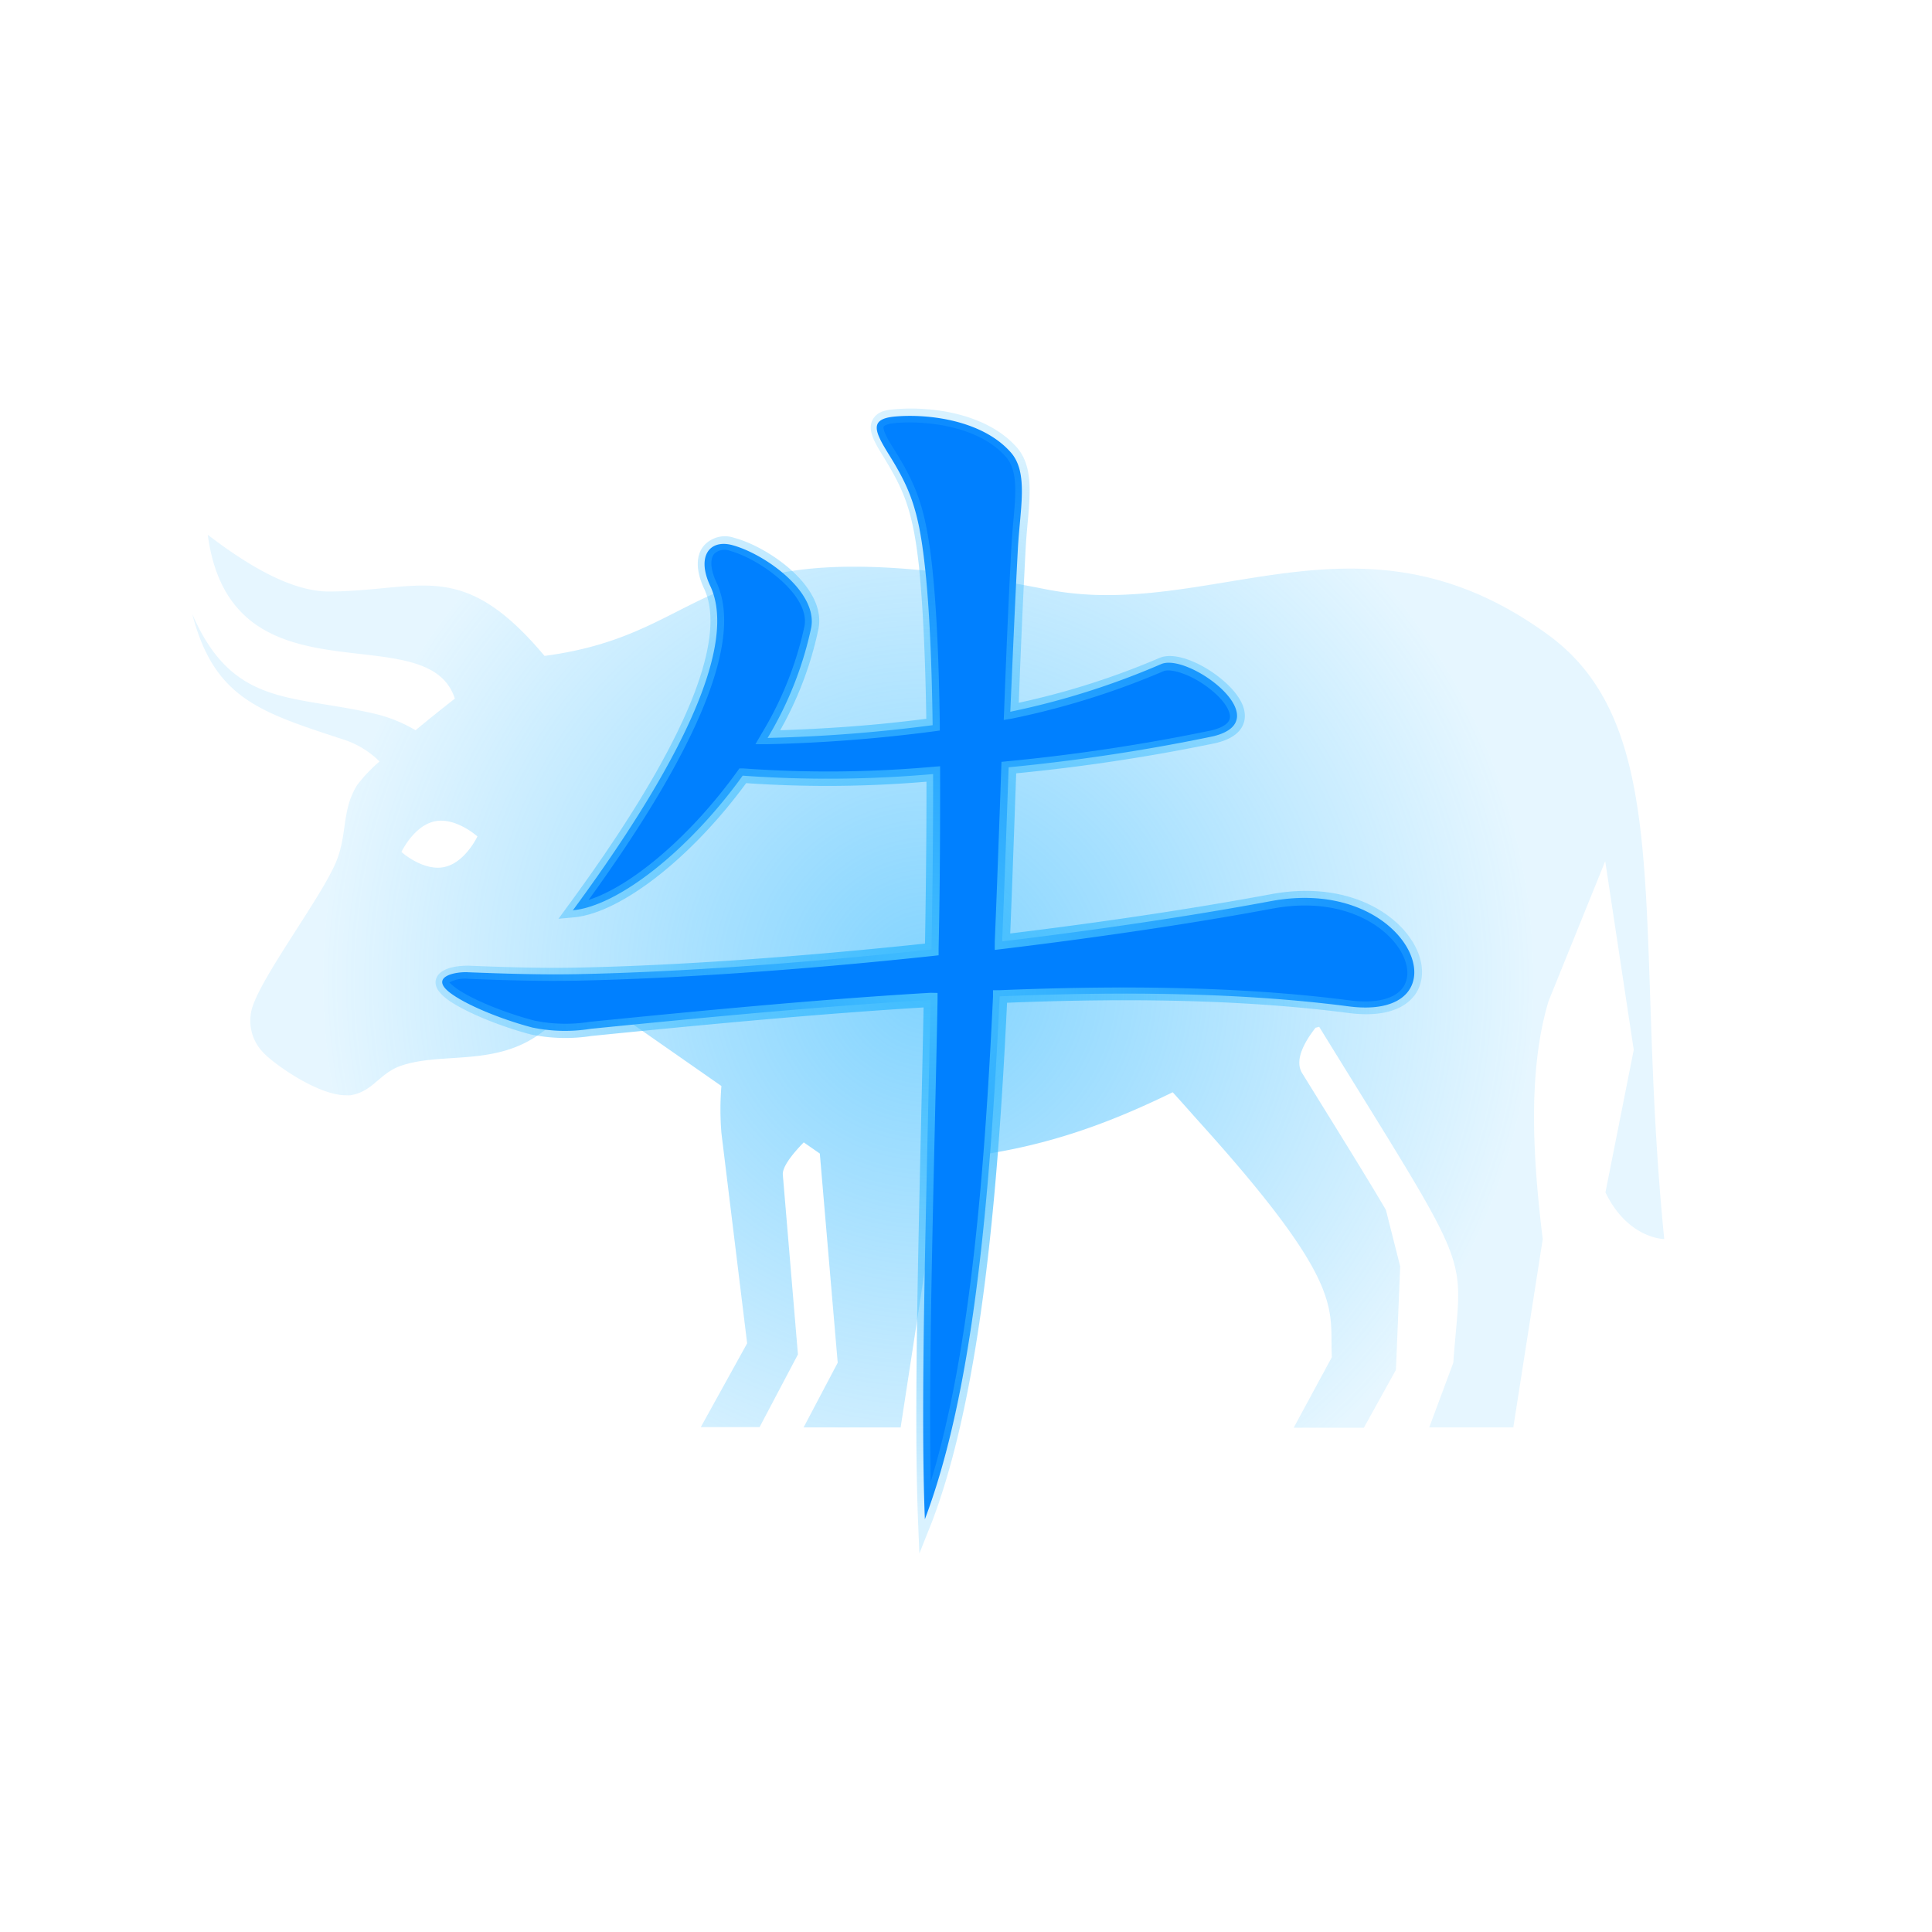
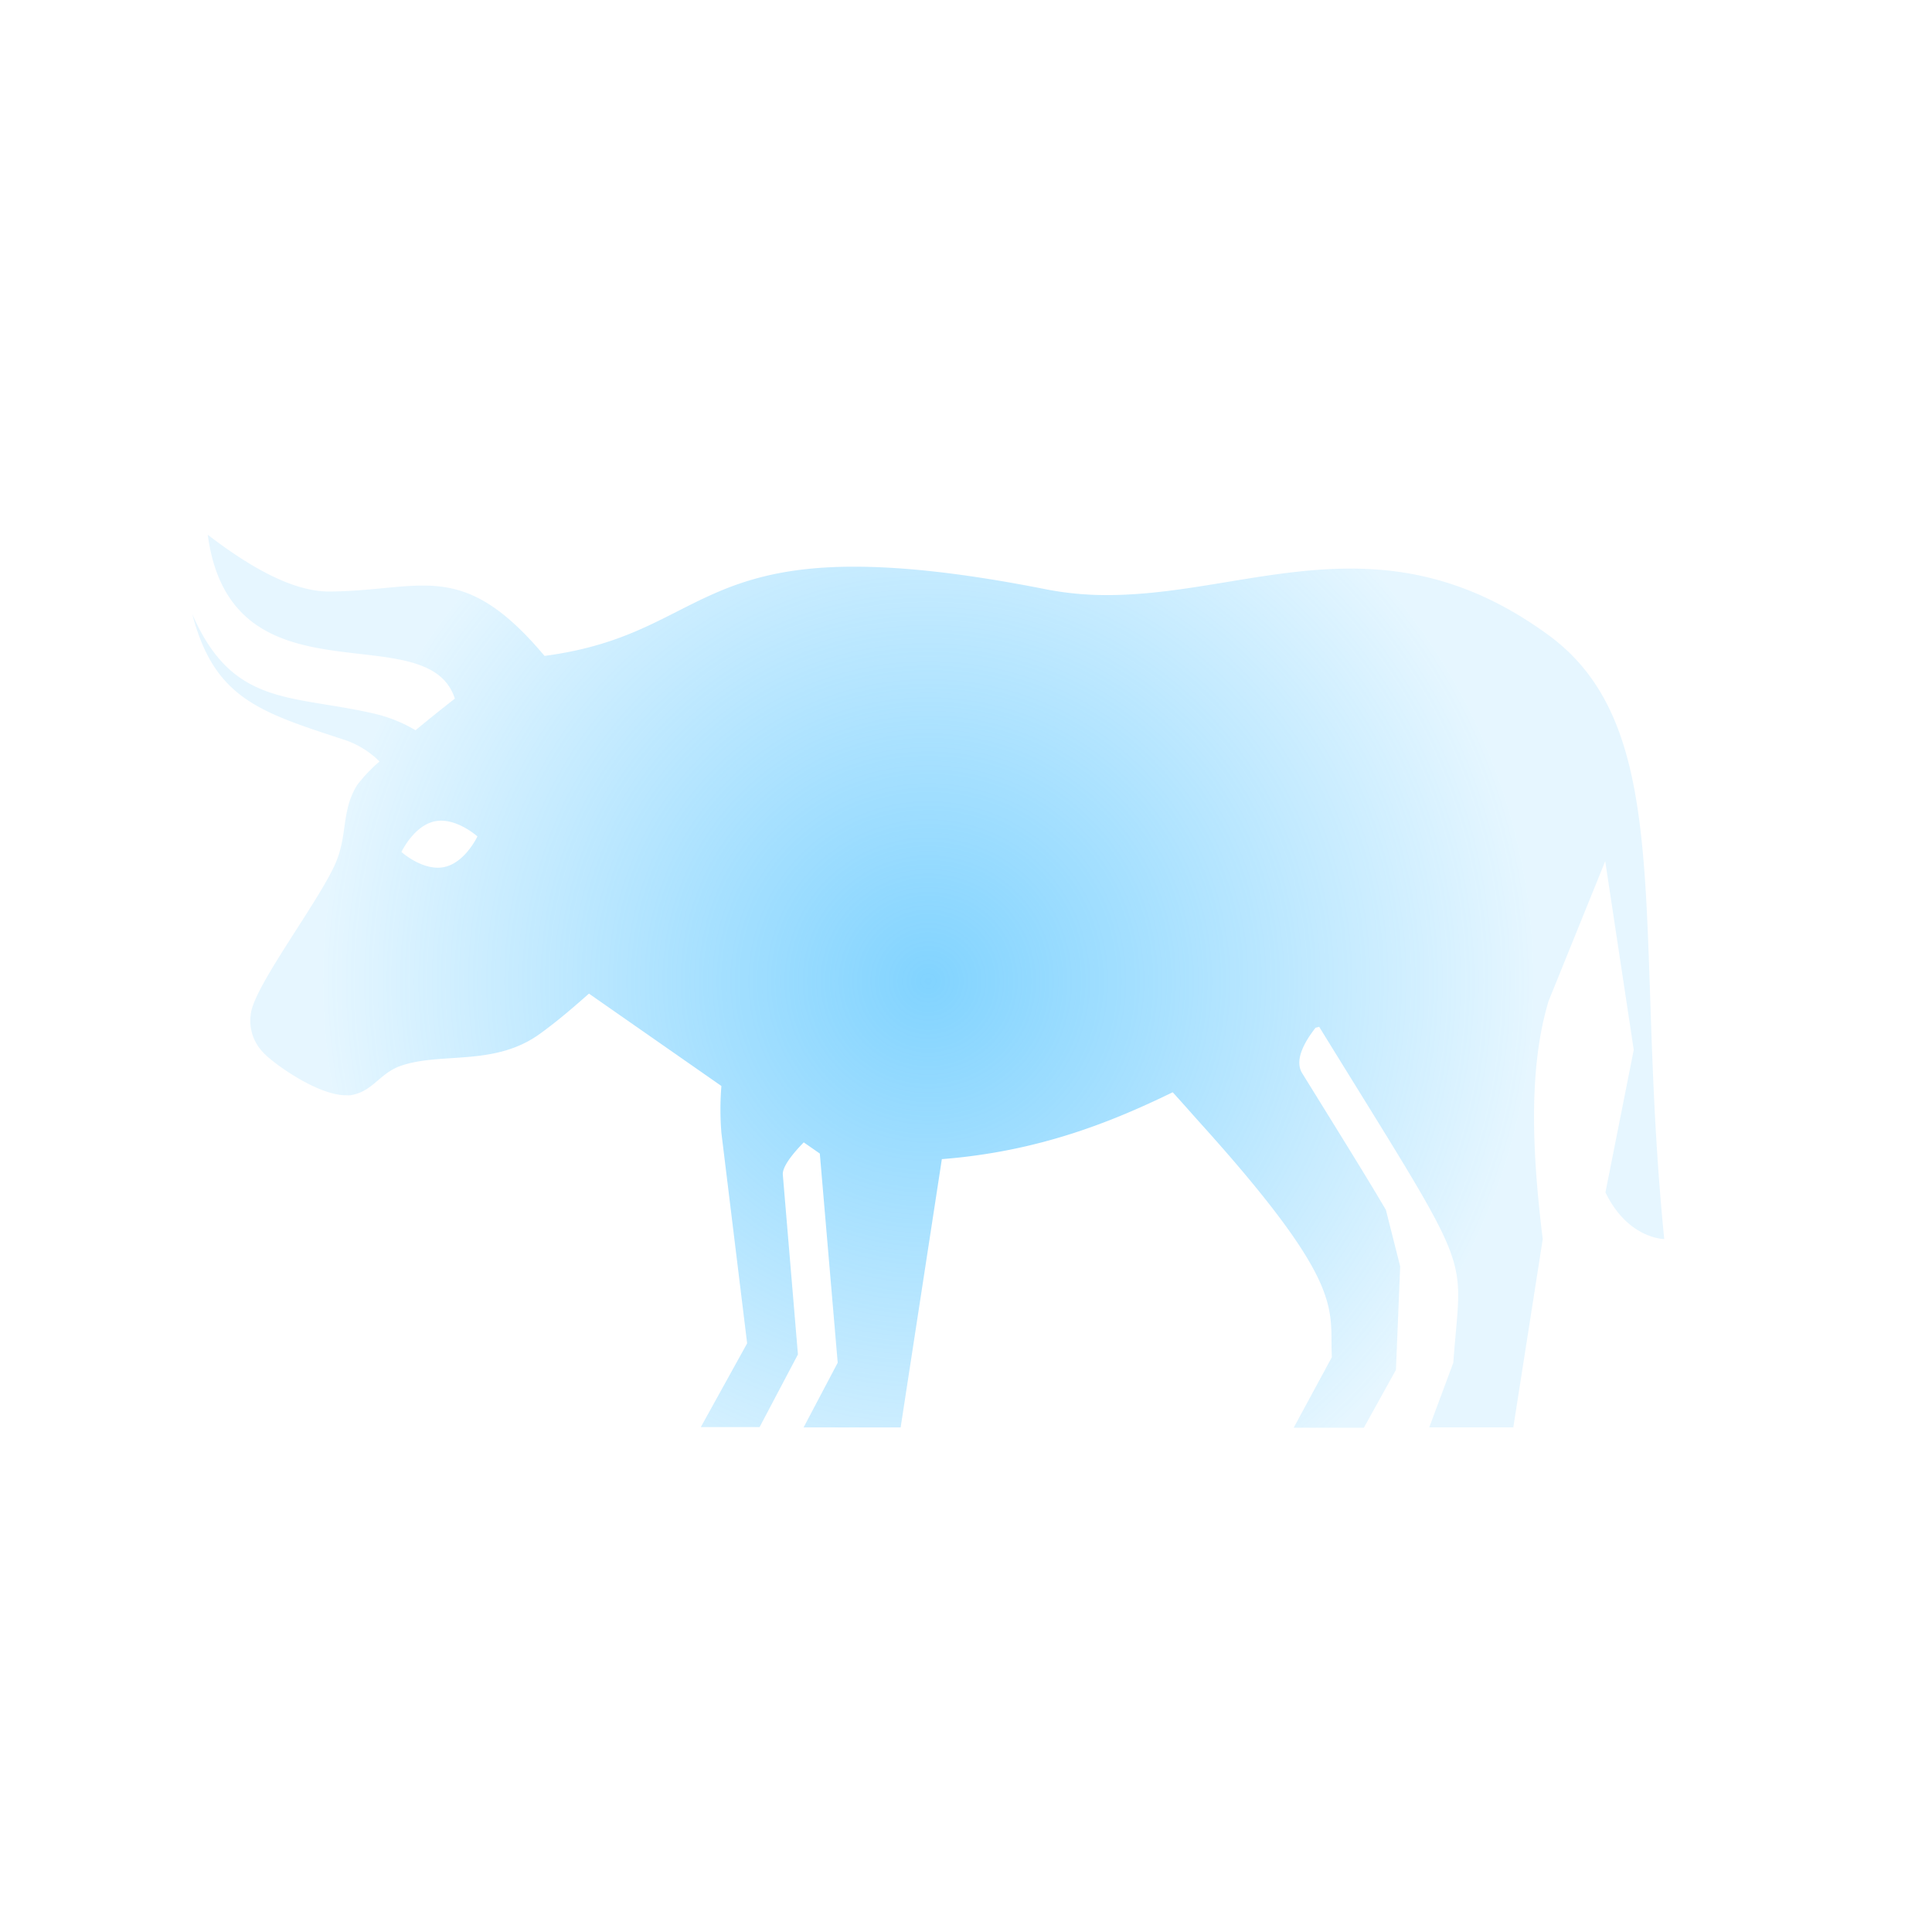
<svg xmlns="http://www.w3.org/2000/svg" xmlns:xlink="http://www.w3.org/1999/xlink" viewBox="5 -2 256 256">
  <defs>
    <style>.cls-1{fill:none;}.cls-2{opacity:0.66;fill:url(#radial-gradient);}.cls-3{fill:#0080ff;fill-rule:evenodd;}.cls-4{fill:url(#radial-gradient-2);}</style>
    <radialGradient id="radial-gradient" cx="128" cy="128" r="80.65" gradientUnits="userSpaceOnUse">
      <stop offset="0" stop-color="#41bdff" />
      <stop offset="1" stop-color="#41bdff" stop-opacity="0.2" />
    </radialGradient>
    <radialGradient id="radial-gradient-2" cx="128" r="70.77" xlink:href="#radial-gradient" />
  </defs>
  <g id="Layer_2" data-name="Layer 2">
    <g id="Layer_4" data-name="Layer 4">
-       <rect class="cls-1" width="256" height="256" />
      <path class="cls-2" d="M210.11,82.1c-9.35-6.81-17.94-8.76-26.17-8.76-11.05,0-21.46,3.51-32.21,3.51a41.66,41.66,0,0,1-8.11-.76c-10.93-2.17-19.09-3-25.47-3-21.13,0-22.78,9.42-41,11.82-6.48-7.72-11-9.32-16.13-9.32-3.52,0-7.34.75-12.31.79S38,73.05,32.53,68.86C35.62,92,61.63,79.23,65.27,90.57c0,0-2.43,1.89-5.21,4.19a19.2,19.2,0,0,0-5.39-2.18C43.59,90,35.83,91.72,30.48,79.37c2.93,11.26,9,13,20.33,16.72a12,12,0,0,1,4.48,2.81,20.31,20.31,0,0,0-3,3.17c-2,3.3-1.26,6.2-2.63,9.82-1.87,4.91-11.08,16.77-11.43,20.51a6,6,0,0,0,1.59,5c1.23,1.41,7.23,5.73,11,5.73h0a5.14,5.14,0,0,0,.59,0c3-.46,3.84-2.9,6.69-3.9,5.41-1.87,12.39.12,18.42-4.23,2.48-1.79,4.59-3.64,6.52-5.34l17.55,12.24a38.21,38.21,0,0,0,0,6.22L104,176l-6.14,11.1h7.79l1.26-2.39,3.82-7.24-2-23.79c-.11-1,1.2-2.71,2.77-4.31l2.13,1.48L116,178.57l-4.52,8.57h12.86l5.46-35.55c12.83-1,22.52-4.93,30.59-8.86,1.36,1.49,2.68,3,3.58,4,19.56,21.68,17.17,24.59,17.51,31.1l-5.06,9.35h9.3l4.25-7.67.56-13.71-1.89-7.48c-2-3.41-4.77-7.9-8.58-14.05l-2.53-4.09c-1-1.65.22-4,1.79-6l.48-.12c21,34.08,18.88,29.12,17.77,44.51l-3.19,8.57h11.14l3.9-24.94c-1.23-10.11-2.1-22.08.78-31.57l7.5-18.52,3.78,25L217.73,156c3,6.18,7.79,6.18,7.79,6.18C221.39,120.74,227.3,94.61,210.11,82.1ZM63.85,112.89c-2.78.58-5.66-2-5.66-2s1.64-3.48,4.42-4.06,5.65,2,5.65,2S66.63,112.32,63.85,112.89Z" />
-       <path class="cls-3" d="M80.88,118.66c8.1-11,23-32.86,18.24-43-1.86-3.94-.1-6.21,2.87-5.44,4.17,1.09,11.45,6.12,10.49,11a47.47,47.47,0,0,1-5.77,14.56,203.58,203.58,0,0,0,21.87-1.69c-.12-8.45-.43-15.8-1.06-21.33-.82-7.35-2-10.16-4.83-14.68-1.81-2.94-2.54-4.59.93-4.89,4.46-.39,11.58.51,15.32,4.76,2.37,2.7,1.22,7.39.93,12.84-.38,7.11-.68,14.32-1,21.52A102.75,102.75,0,0,0,158.85,86c3.6-1.58,15.78,7.44,6.87,9.57a251.54,251.54,0,0,1-27.07,4.1c-.28,7.76-.54,15.49-.86,23.07,12.75-1.54,25.11-3.37,35.64-5.34,18.87-3.51,26.14,16,10.28,13.95-14.11-1.83-29.8-2-46.25-1.33-1.31,27.52-3.57,52.51-9.91,69.29-.64-15.95.24-42.95.75-68.82-14.71.87-29.89,2.32-45,3.83a21.4,21.4,0,0,1-7.73-.16c-3.52-.91-8.27-2.72-10.7-4.44-3.22-2.28.47-3,2.18-2.89,4.88.19,9.57.34,14.46.25,13.63-.27,30.31-1.49,46.92-3.27.14-8.1.23-16,.21-23.24a158.9,158.9,0,0,1-25.23.21c-7.1,9.88-16.51,17.3-22.53,17.84Z" />
-       <path class="cls-4" d="M126.82,203.84l-.18-4.46c-.5-12.65-.06-32.09.41-52.68.11-5,.23-10.15.33-15.21-14.85.91-30.47,2.42-44,3.78a22.54,22.54,0,0,1-8-.19c-3.54-.91-8.45-2.78-11-4.58-1.36-1-1.89-1.91-1.58-2.83.63-1.83,4.16-1.71,4.32-1.71,4.54.18,9.38.35,14.4.25,12.78-.25,29.1-1.38,46.05-3.18.14-8.5.2-15.37.19-21.45a156.57,156.57,0,0,1-23.89.19C96.58,111.71,87.23,119,81,119.56l-2,.18,1.19-1.62C99.3,92.12,100.59,80.86,98.3,76c-1.11-2.35-1.13-4.44,0-5.73a3.73,3.73,0,0,1,4-1c4.36,1.14,12.26,6.44,11.15,12.06a46.68,46.68,0,0,1-5.07,13.43c7-.23,13.34-.73,19.36-1.52-.14-8.77-.48-15.46-1-20.44-.83-7.39-2.07-10-4.7-14.31-1.25-2-2.08-3.54-1.44-4.81s2-1.37,3.06-1.46c5-.42,12.18.64,16.08,5.07,2.11,2.4,1.79,6,1.42,10.07-.1,1.1-.2,2.24-.26,3.41-.39,7.33-.69,14.61-.91,20.35a101.93,101.93,0,0,0,18.62-5.93c2.12-.93,5.78.74,8.32,2.85,1.32,1.1,3.46,3.28,2.94,5.51-.33,1.42-1.62,2.4-3.81,2.92a249.75,249.75,0,0,1-26.41,4l-.13,3.6c-.21,5.92-.42,11.82-.66,17.62,12.62-1.54,24.54-3.34,34.53-5.2,9.45-1.75,15.88,2,18.5,5.86,1.72,2.49,2,5.17.81,7.15-.82,1.35-3.08,3.49-9,2.73-12.58-1.63-27.4-2.08-45.26-1.36-1.17,24.22-3.29,51.17-9.93,68.74Zm2.41-74.27,0,1c-.1,5.38-.23,10.82-.35,16.19-.41,18-.8,35.12-.55,47.56,5.36-17.45,7.19-42.08,8.25-64.28l0-.83.82,0c18.34-.76,33.52-.33,46.41,1.34,3.58.47,6.19-.22,7.2-1.87.83-1.36.55-3.29-.75-5.18-2.31-3.36-8.08-6.71-16.68-5.1-10.3,1.92-22.65,3.76-35.7,5.34l-1.07.13,0-1.07c.26-6.14.48-12.39.71-18.67l.18-5.18.78-.08a251,251,0,0,0,27-4.08c1-.24,2.27-.71,2.47-1.57s-.68-2.33-2.34-3.7c-2.5-2.09-5.42-3-6.42-2.59a104.72,104.72,0,0,1-20.11,6.29L138,93.4l.05-1.16c.22-5.91.53-13.7.95-21.54.06-1.2.16-2.37.26-3.48.35-3.85.63-6.89-1-8.71-3.7-4.2-10.9-4.78-14.56-4.46-1.41.12-1.59.45-1.6.47-.23.46.92,2.33,1.36,3,3,4.79,4.15,7.79,5,15.06.59,5.19.94,12.19,1.07,21.42v.8l-.8.11a203.58,203.58,0,0,1-22,1.7l-1.63,0,.82-1.41A46.26,46.26,0,0,0,111.59,81c.81-4.12-5.9-8.92-9.83-10a2,2,0,0,0-2.12.38c-.6.71-.48,2.14.3,3.8,3.53,7.49-2.17,21.63-16.94,42.06,5.74-1.84,13.59-8.54,19.67-17l.3-.42.53,0a155.93,155.93,0,0,0,25.07-.21l1-.08v1c0,6.52,0,13.91-.2,23.25l0,.8-.79.09c-17.28,1.85-34,3-47,3.27-5.06.1-10-.06-14.51-.24a4.34,4.34,0,0,0-2.52.48,7.17,7.17,0,0,0,.89.76c2.37,1.68,7,3.43,10.4,4.3a20.38,20.38,0,0,0,7.35.15c13.91-1.39,29.94-2.95,45.11-3.84Z" />
    </g>
  </g>
</svg>